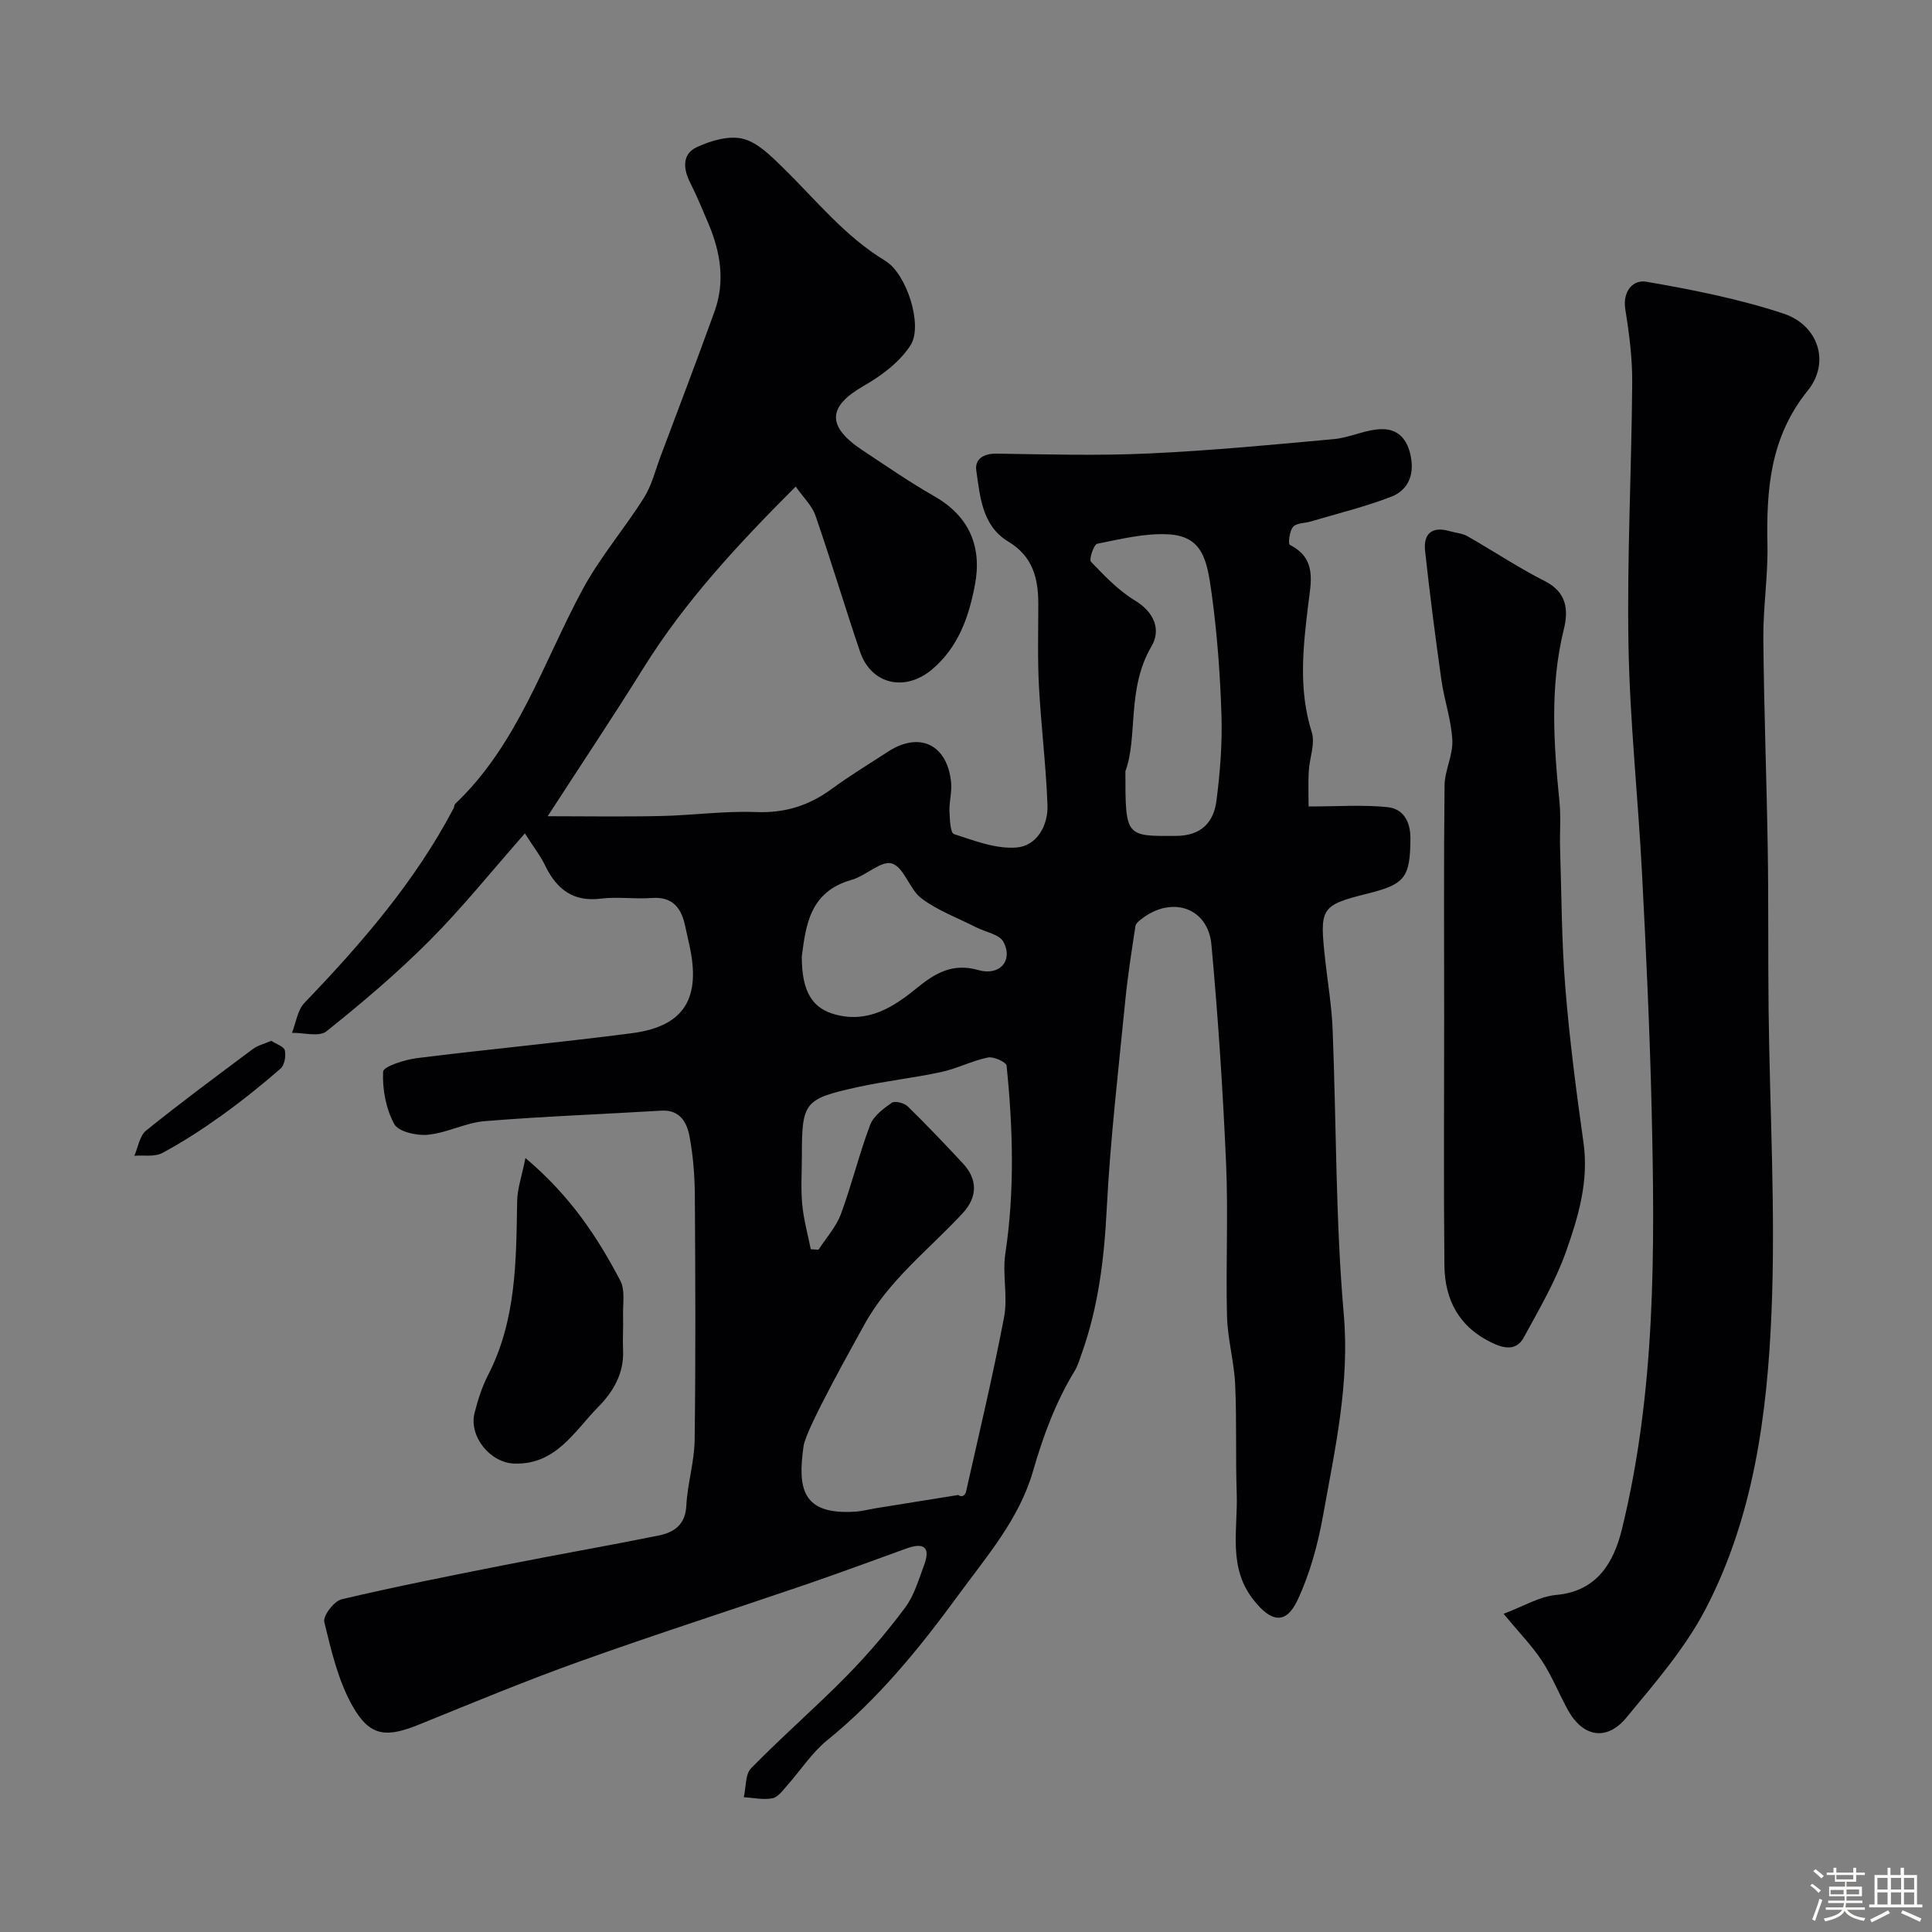
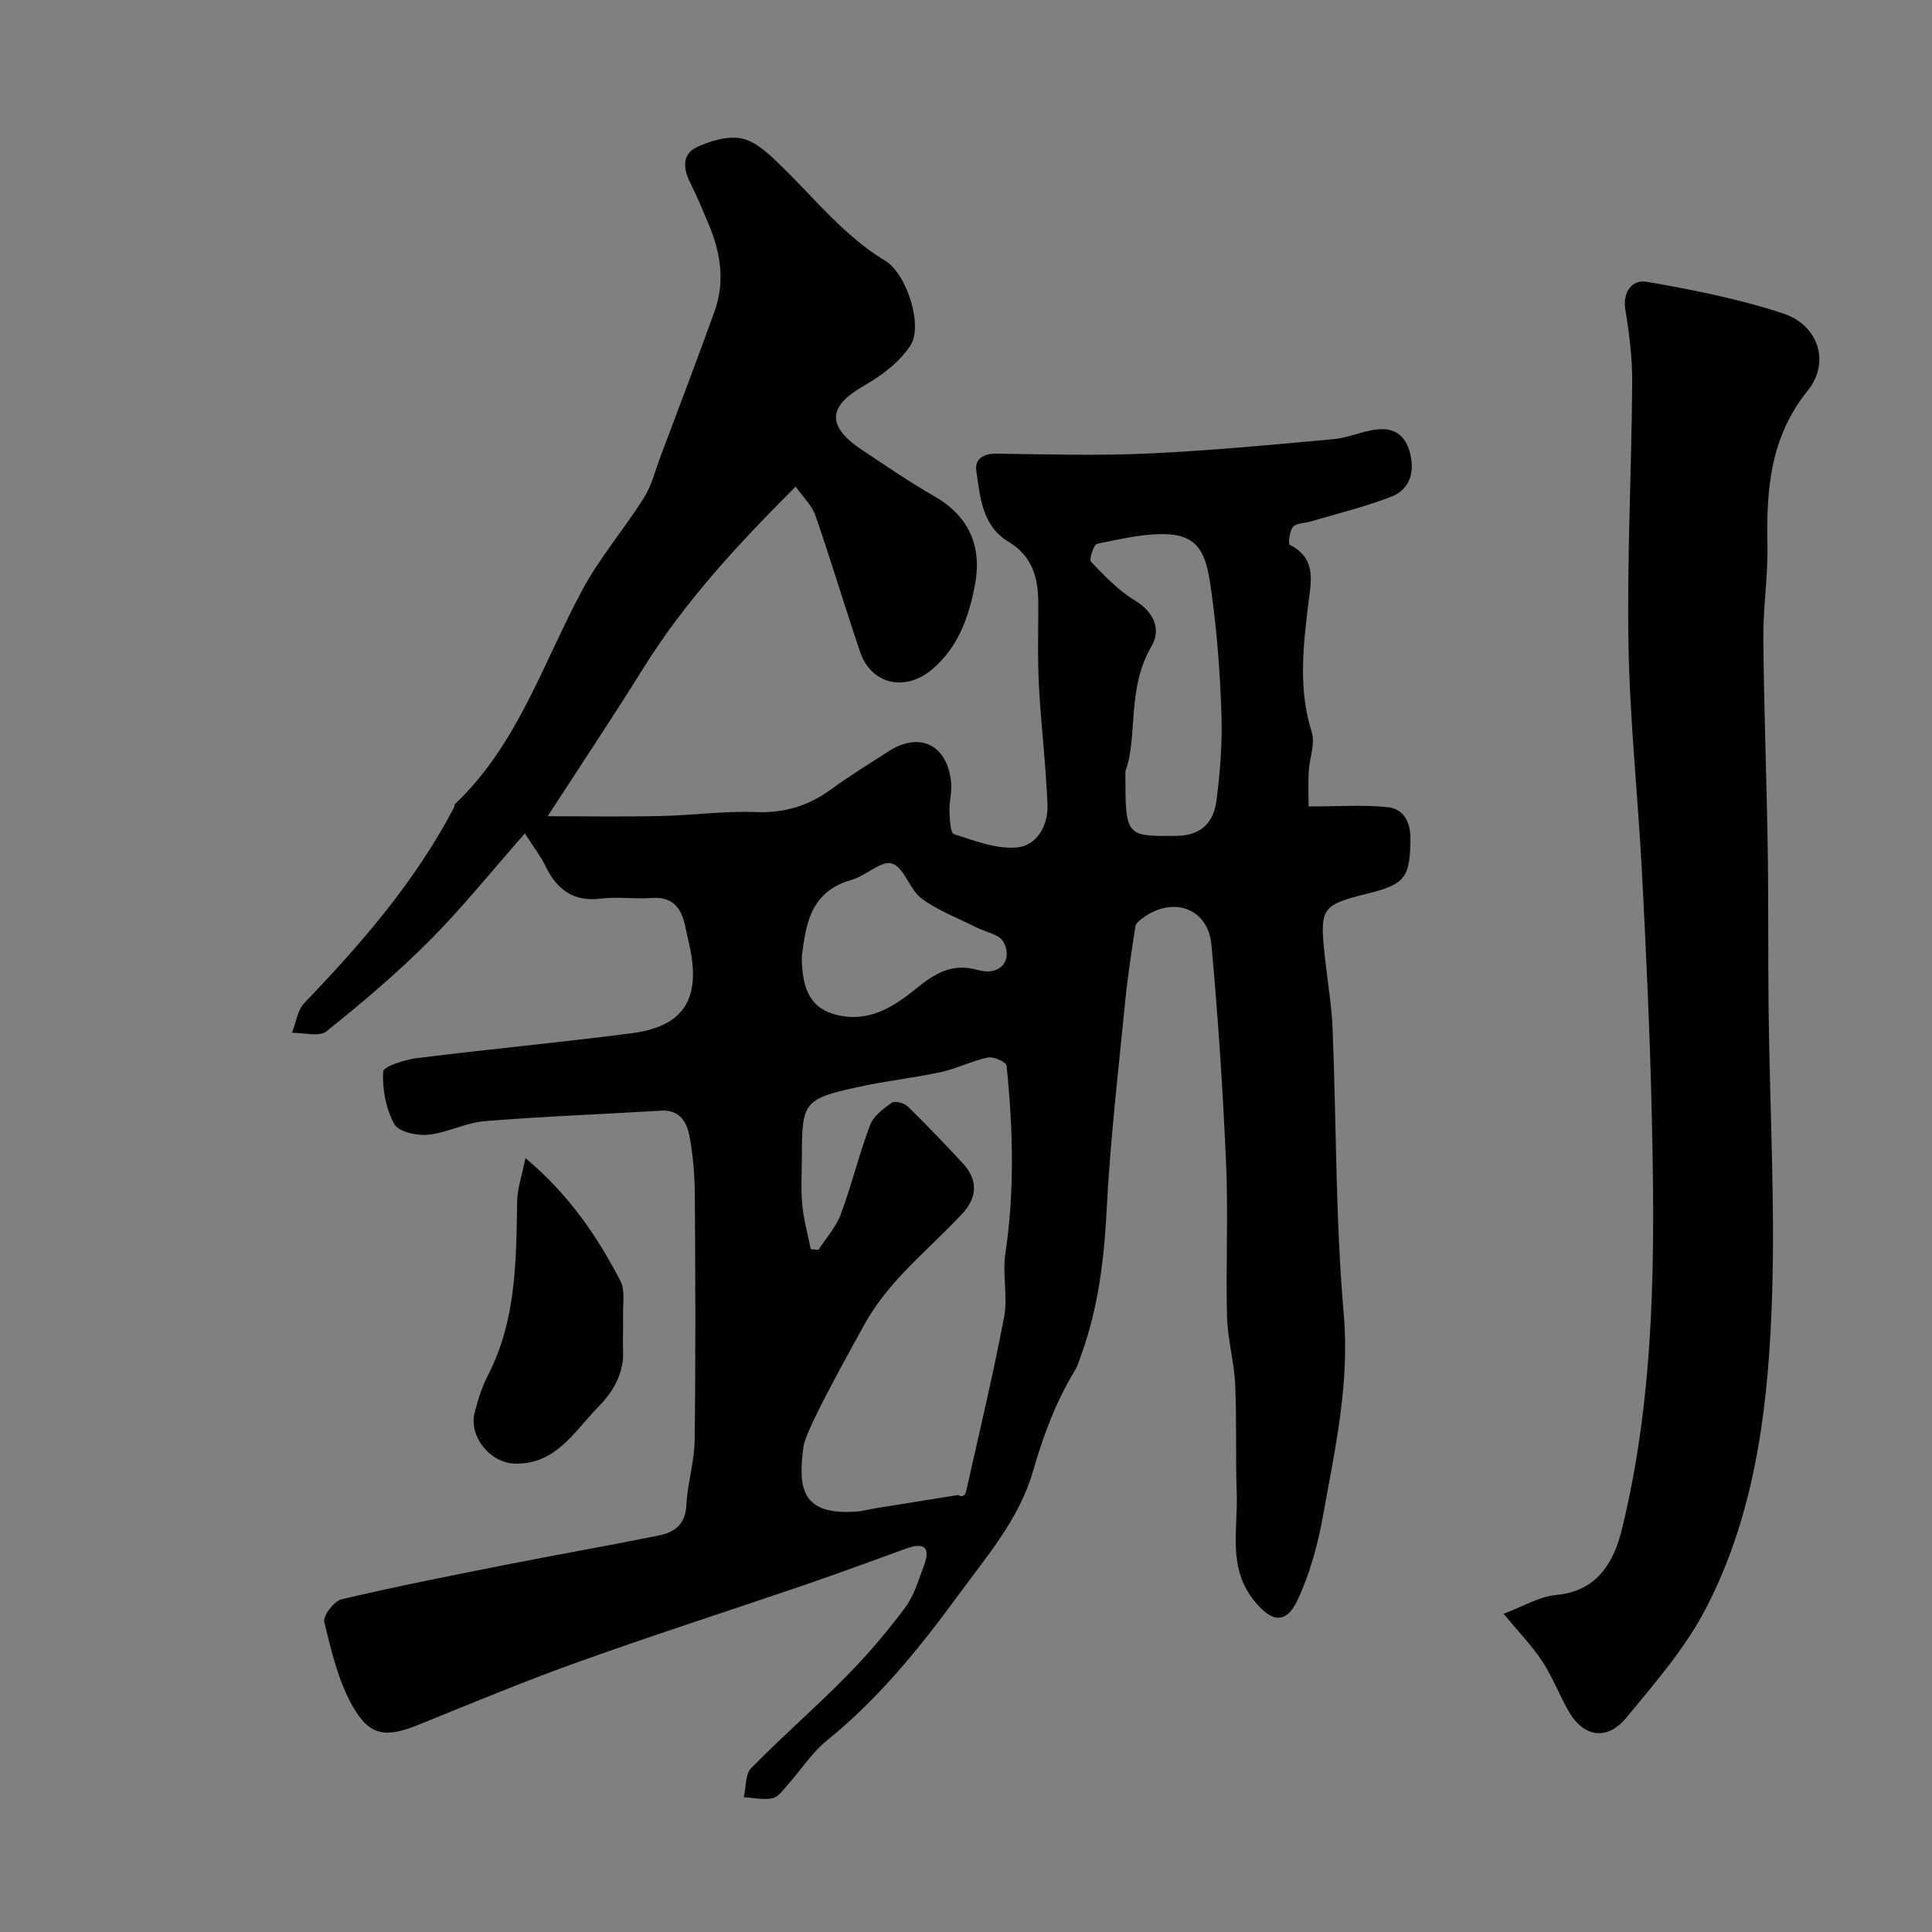
<svg xmlns="http://www.w3.org/2000/svg" enable-background="new 0 0 400 400" viewBox="0 0 400 400">
  <rect x="0" y="0" width="400" height="400" fill="#808080" stroke="none" />
-   <path d="m374.8 390.4.4-.4c.7.5 1.3 1 1.8 1.4l-.5.5c-.5-.6-1.1-1.1-1.7-1.5zm1 7.3-.6-.3c.5-1.4 1.1-2.8 1.5-4.3.2.1.4.2.6.3-.5 1.3-1 2.8-1.5 4.3zm-.4-10.3.5-.4c.4.3 1 .8 1.7 1.4l-.5.5c-.5-.5-1.1-1-1.7-1.5zm2.5.3h1.7v-1h.6v1h3.5v-1h.6v1h1.8v.5h-1.8v1.4h-2v1h3.2v2h-3.2v.9h3.3v.5h-3.4c0 .3-.1.6-.1.9h4v.5h-3.7c.7.9 1.9 1.5 3.8 1.7-.1.2-.2.4-.3.6-2.1-.4-3.5-1.1-4-2.1-.4 1-1.8 1.7-4 2.2-.1-.2-.2-.4-.3-.6 2.1-.4 3.4-1 3.8-1.8h-3.4v-.5h3.6c.1-.3.1-.6.2-.9h-3.3v-.5h3.4c0-.3 0-.6 0-.9h-3.2v-2h3.3v-1h-2.1v-1.4h-1.7v-.5zm1.1 3.5v1h2.7c0-.3 0-.4 0-.4 0-.1 0-.2 0-.2 0-.1 0-.2 0-.3h-2.7zm1.2-3v.9h3.5v-.9zm4.7 3h-2.6v.6.4h2.6z" fill="#fcfbfa" />
-   <path d="m393.6 386.7h.6v1.5h2.7v6.1h1.1v.6h-11v-.6h1.1v-6.1h2.7v-1.5h.6v1.5h2.1v-1.5zm-2.7 8.8.4.6c-1.2.6-2.5 1.3-3.8 1.9-.1-.2-.2-.4-.3-.6 1.2-.6 2.5-1.2 3.7-1.9zm-2.2-6.7v2.4h2.1v-2.4zm0 3v2.5h2.1v-2.5zm2.8-3v2.4h2.1v-2.4zm0 3v2.5h2.1v-2.5zm6 6.1c-1.4-.7-2.7-1.3-3.9-1.8l.3-.6c1.5.6 2.7 1.2 3.9 1.7zm-1.2-9.1h-2.1v2.4h2.1zm-2.1 3v2.5h2.1v-2.5z" fill="#fcfbfa" />
  <g fill="#010103">
    <path d="m108.67 172.55c-6.93 7.86-12.95 15.39-19.72 22.18-6.69 6.71-13.96 12.88-21.37 18.8-1.5 1.2-4.71.26-7.13.31.83-2.09 1.13-4.68 2.56-6.18 11.81-12.3 22.91-25.11 30.91-40.32.15-.29.12-.72.33-.92 12.97-12.32 18.19-29.22 26.37-44.38 3.6-6.67 8.65-12.55 12.71-19 1.59-2.52 2.33-5.59 3.39-8.44 3.77-10.04 7.6-20.07 11.23-30.16 2.22-6.18 1.22-12.26-1.29-18.17-1.21-2.85-2.38-5.72-3.78-8.48-1.47-2.9-1.64-5.91 1.36-7.31 2.9-1.35 6.67-2.47 9.57-1.75 3.06.76 5.81 3.56 8.25 5.94 6.85 6.69 12.82 14.25 21.23 19.33 4.42 2.67 7.83 13.34 5.26 17.42-2.21 3.51-6.04 6.36-9.74 8.48-7.47 4.27-7.74 8.36-.21 13.34 4.9 3.24 9.75 6.6 14.85 9.51 7.32 4.17 9.88 10.56 8.4 18.34-1.24 6.56-3.41 12.92-8.92 17.54-5.55 4.65-12.56 3.1-14.87-3.7-3.17-9.36-6-18.85-9.23-28.19-.72-2.07-2.52-3.76-4.09-6-11.85 11.85-22.89 23.69-31.55 37.61-6.32 10.15-12.97 20.09-19.8 30.64 7.62 0 15.51.13 23.38-.04 6.6-.14 13.22-1.08 19.79-.82 5.94.23 10.91-1.33 15.61-4.77 3.78-2.77 7.8-5.22 11.74-7.77 6.51-4.21 12.26-1.4 13.01 6.44.19 1.94-.41 3.94-.34 5.9.06 1.66.17 4.52.93 4.76 4.23 1.37 8.75 3.14 13.01 2.77 4.14-.35 6.51-4.55 6.35-8.8-.31-8.21-1.33-16.4-1.77-24.61-.3-5.65-.13-11.33-.13-16.99 0-5.33-1.13-9.88-6.23-12.94-5.4-3.25-5.82-9.25-6.61-14.7-.34-2.33 1.43-3.54 4.19-3.5 10.5.16 21.02.45 31.49-.03 12.81-.59 25.59-1.8 38.37-2.98 3.4-.31 6.73-2.09 10.09-2.06 3.67.03 5.51 2.74 5.96 6.58.43 3.71-1.28 6.27-4.16 7.4-5.42 2.1-11.12 3.48-16.71 5.14-1.25.37-2.95.3-3.65 1.11-.74.87-1.04 3.54-.68 3.72 5.69 2.86 4.38 7.76 3.82 12.39-1.07 8.83-2.05 17.57.73 26.38.76 2.42-.48 5.43-.62 8.18-.13 2.54-.03 5.08-.03 7.22 6.17 0 11.31-.38 16.35.14 3.22.33 4.74 2.92 4.73 6.45-.03 8.12-1.12 9.52-8.84 11.44-9.87 2.46-9.97 3-8.79 13.82.52 4.73 1.33 9.45 1.52 14.19.79 19.7.6 39.47 2.31 59.08 1.26 14.39-1.83 27.95-4.29 41.71-1.07 5.97-2.72 12.03-5.28 17.49-2.42 5.15-5.5 4.57-9.15-.09-5.31-6.78-3.18-14.54-3.44-21.98-.26-7.52.02-15.06-.32-22.58-.22-4.72-1.57-9.4-1.69-14.12-.27-10.52.27-21.08-.19-31.59-.66-15.14-1.65-30.28-3.04-45.36-.71-7.68-8.21-10.17-14.47-5.31-.51.39-1.17.92-1.26 1.47-.78 5.15-1.6 10.3-2.11 15.49-1.41 14.38-3.11 28.76-3.84 43.18-.52 10.24-1.73 20.2-5.18 29.86-.44 1.23-.8 2.52-1.47 3.61-3.94 6.46-6.51 13.46-8.6 20.7-2.88 9.98-9.58 17.62-15.58 25.83-8.03 10.97-16.46 21.33-27.07 29.93-3.15 2.55-5.44 6.17-8.18 9.24-.93 1.05-1.94 2.51-3.12 2.74-1.88.38-3.94-.1-5.93-.22.47-2.04.27-4.73 1.52-6.01 6.37-6.51 13.28-12.5 19.68-19 4.38-4.44 8.46-9.23 12.19-14.23 1.88-2.51 2.8-5.78 3.93-8.8 1.38-3.68-.01-4.76-3.6-3.47-6.88 2.48-13.73 5.03-20.65 7.4-15.66 5.36-31.43 10.41-47.01 15.99-11.18 4-22.16 8.56-33.17 13.03-6.93 2.82-10.3 2.6-13.93-3.83-2.95-5.24-4.38-11.43-5.82-17.35-.31-1.27 2.02-4.33 3.57-4.7 11.24-2.65 22.58-4.89 33.92-7.13 10.55-2.09 21.14-3.94 31.67-6.06 3.24-.65 5.6-2.22 5.8-6.23.23-4.54 1.66-9.04 1.72-13.57.22-16.83.15-33.66.04-50.5-.03-4.1-.34-8.26-1.09-12.28-.54-2.93-1.95-5.64-5.89-5.4-12.17.74-24.35 1.18-36.5 2.17-3.98.32-7.8 2.43-11.78 2.82-2.33.23-6.12-.63-6.98-2.22-1.72-3.18-2.48-7.23-2.3-10.85.05-1.07 4.49-2.48 7.03-2.8 14.79-1.85 29.65-3.23 44.43-5.15 10.85-1.4 14.41-7.17 11.95-18.25-.28-1.26-.57-2.53-.84-3.79-.79-3.79-2.5-6.3-6.98-5.96-3.48.26-7.04-.3-10.49.13-5.65.71-9.03-1.83-11.42-6.58-.89-1.96-2.28-3.74-4.33-6.92zm59.19 86.09c.53.03 1.06.07 1.6.1 1.58-2.44 3.64-4.7 4.63-7.36 2.25-6.06 3.77-12.4 6.05-18.45.7-1.86 2.73-3.39 4.48-4.61.65-.45 2.59.04 3.31.74 3.92 3.82 7.68 7.79 11.41 11.79 3.09 3.31 3.07 6.97 0 10.3-7.03 7.61-15.45 13.95-20.53 23.36-1.8 3.32-11.93 21.25-12.44 24.88-1.22 8.7-.42 14.3 10.71 13.58 1.45-.09 2.88-.49 4.32-.72 5.67-.92 11.33-1.82 17-2.73.81.61 1.46-.01 1.62-.74 2.7-12.02 5.57-24.02 7.87-36.12.8-4.23-.39-8.81.25-13.09 1.96-13 1.59-25.97.26-38.94-.07-.73-2.68-1.93-3.85-1.69-3.3.68-6.4 2.3-9.69 3.01-5.72 1.24-11.57 1.86-17.28 3.12-11.11 2.44-11.56 3.14-11.56 14.26 0 3.33-.24 6.68.07 9.98.28 3.13 1.15 6.22 1.77 9.33zm65.14-98.97c0 13.61 0 13.47 10.57 13.39 5.12-.04 7.71-2.8 8.28-7.26.76-5.87 1.23-11.84 1.04-17.74-.26-8.36-.88-16.75-2.01-25.03-.96-7.04-1.84-11.99-8.95-12.4-4.88-.28-9.89.98-14.77 1.95-.7.14-1.73 3.25-1.29 3.72 2.8 2.91 5.68 5.95 9.1 8.02 4.07 2.46 5.43 6.11 3.43 9.5-5.19 8.82-2.77 18.83-5.4 25.85zm-67 38.35c0 7.39 2.22 10.81 7.08 12.06 6.76 1.75 11.94-1.6 16.72-5.5 3.85-3.14 7.45-5.25 12.78-3.73 4.43 1.26 7.23-2.01 5.16-5.86-.84-1.56-3.7-2.01-5.64-3-3.81-1.94-7.94-3.46-11.31-5.98-2.5-1.87-3.58-6.42-6.12-7.23-2.18-.71-5.41 2.56-8.37 3.39-8.78 2.47-9.46 9.64-10.3 15.85z" />
    <path d="m311.3 334.12c4.02-1.5 7.4-3.6 10.94-3.91 8.58-.76 11.94-7.01 13.54-13.52 7.04-28.64 6.86-57.92 6.17-87.16-.38-16.2-1.14-32.4-1.98-48.59-.82-15.81-2.53-31.59-2.81-47.4-.32-18.08.64-36.18.77-54.28.04-5.06-.61-10.16-1.42-15.16-.62-3.84 1.61-6.25 4.35-5.77 9.56 1.66 19.19 3.55 28.38 6.59 7.23 2.39 9.75 10.11 5.04 15.94-7.81 9.67-8.59 20.51-8.35 32.03.13 6.42-.91 12.87-.85 19.29.12 14.48.68 28.96.91 43.44.18 11.19.05 22.38.18 33.58.24 20.92 1.48 41.88.59 62.75-.89 21.03-3.72 42.14-13.63 61.17-4.25 8.15-10.5 15.35-16.42 22.51-4.07 4.92-9 3.99-12.07-1.55-1.87-3.37-3.29-7.02-5.39-10.22-2.08-3.14-4.75-5.87-7.95-9.74z" />
-     <path d="m299 210.56c0-15.98-.1-31.96.08-47.94.04-3.13 1.77-6.29 1.61-9.37-.21-4.18-1.67-8.27-2.26-12.45-1.26-8.9-2.41-17.81-3.38-26.74-.39-3.54 1.4-5.15 5.05-4.1 1.24.36 2.62.44 3.7 1.05 5.38 3.06 10.54 6.52 16.05 9.31 4.55 2.3 4.91 5.99 3.93 9.94-2.95 11.92-2.09 23.85-.9 35.85.31 3.15.02 6.36.12 9.54.3 9.59.31 19.21 1.08 28.77.87 10.76 2.26 21.49 3.77 32.19 1.12 7.97-1.09 15.38-3.64 22.57-2.19 6.17-5.58 11.94-8.73 17.73-1.42 2.61-3.76 2.43-6.42 1.18-6.9-3.24-9.93-8.87-10.01-16.07-.17-17.16-.05-34.31-.05-51.46z" />
    <path d="m108.79 239.76c9.35 7.89 14.9 16.38 19.64 25.39 1.05 2 .49 4.89.57 7.37.07 2.35-.11 4.7 0 7.05.21 4.76-2.02 8.56-5.12 11.7-4.97 5.04-8.75 12.01-17.37 11.75-5.03-.15-9.49-5.64-8.25-10.51.68-2.66 1.52-5.35 2.77-7.78 5.88-11.39 5.84-23.71 6.04-36.04.04-2.6.97-5.18 1.72-8.93z" />
-     <path d="m56.17 215.49c1.04.69 2.63 1.18 2.8 1.98.26 1.17-.06 3.06-.89 3.78-3.93 3.42-8 6.69-12.24 9.73-3.92 2.81-7.99 5.46-12.23 7.73-1.58.85-3.84.43-5.8.58.79-1.78 1.1-4.14 2.45-5.23 7.22-5.82 14.68-11.34 22.12-16.89.98-.73 2.28-1.03 3.79-1.68z" />
  </g>
</svg>